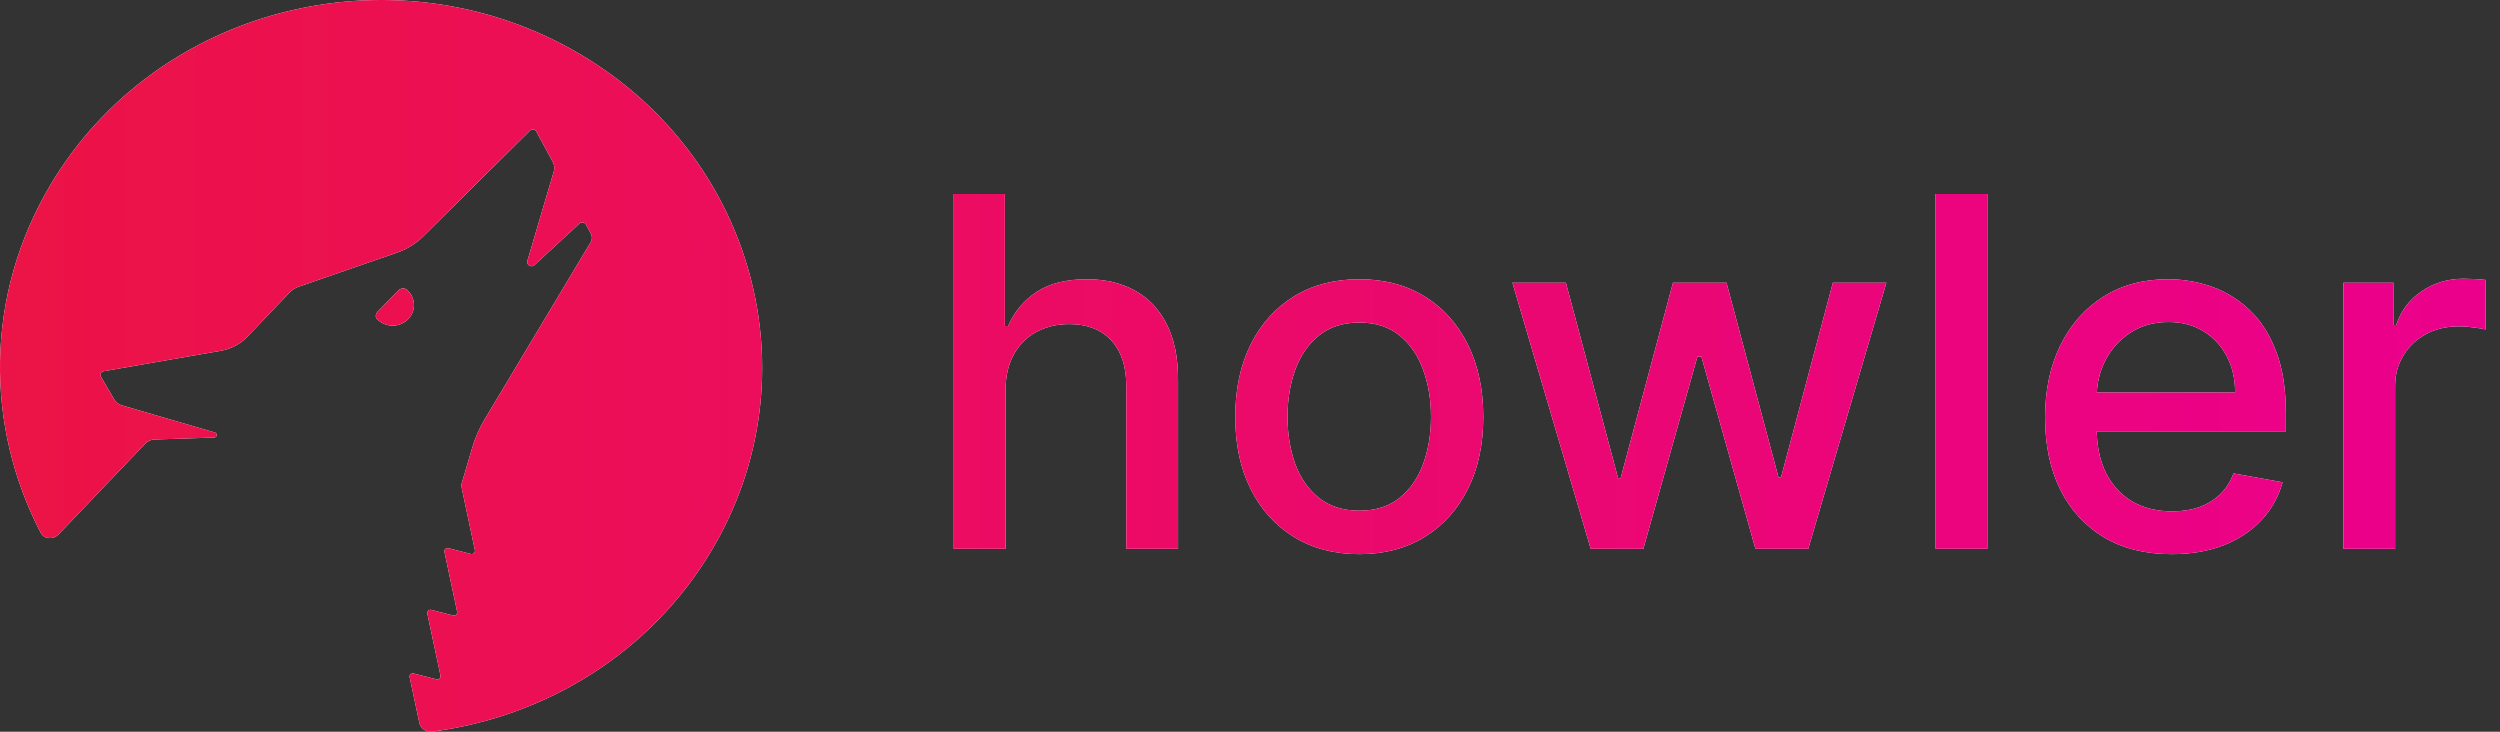
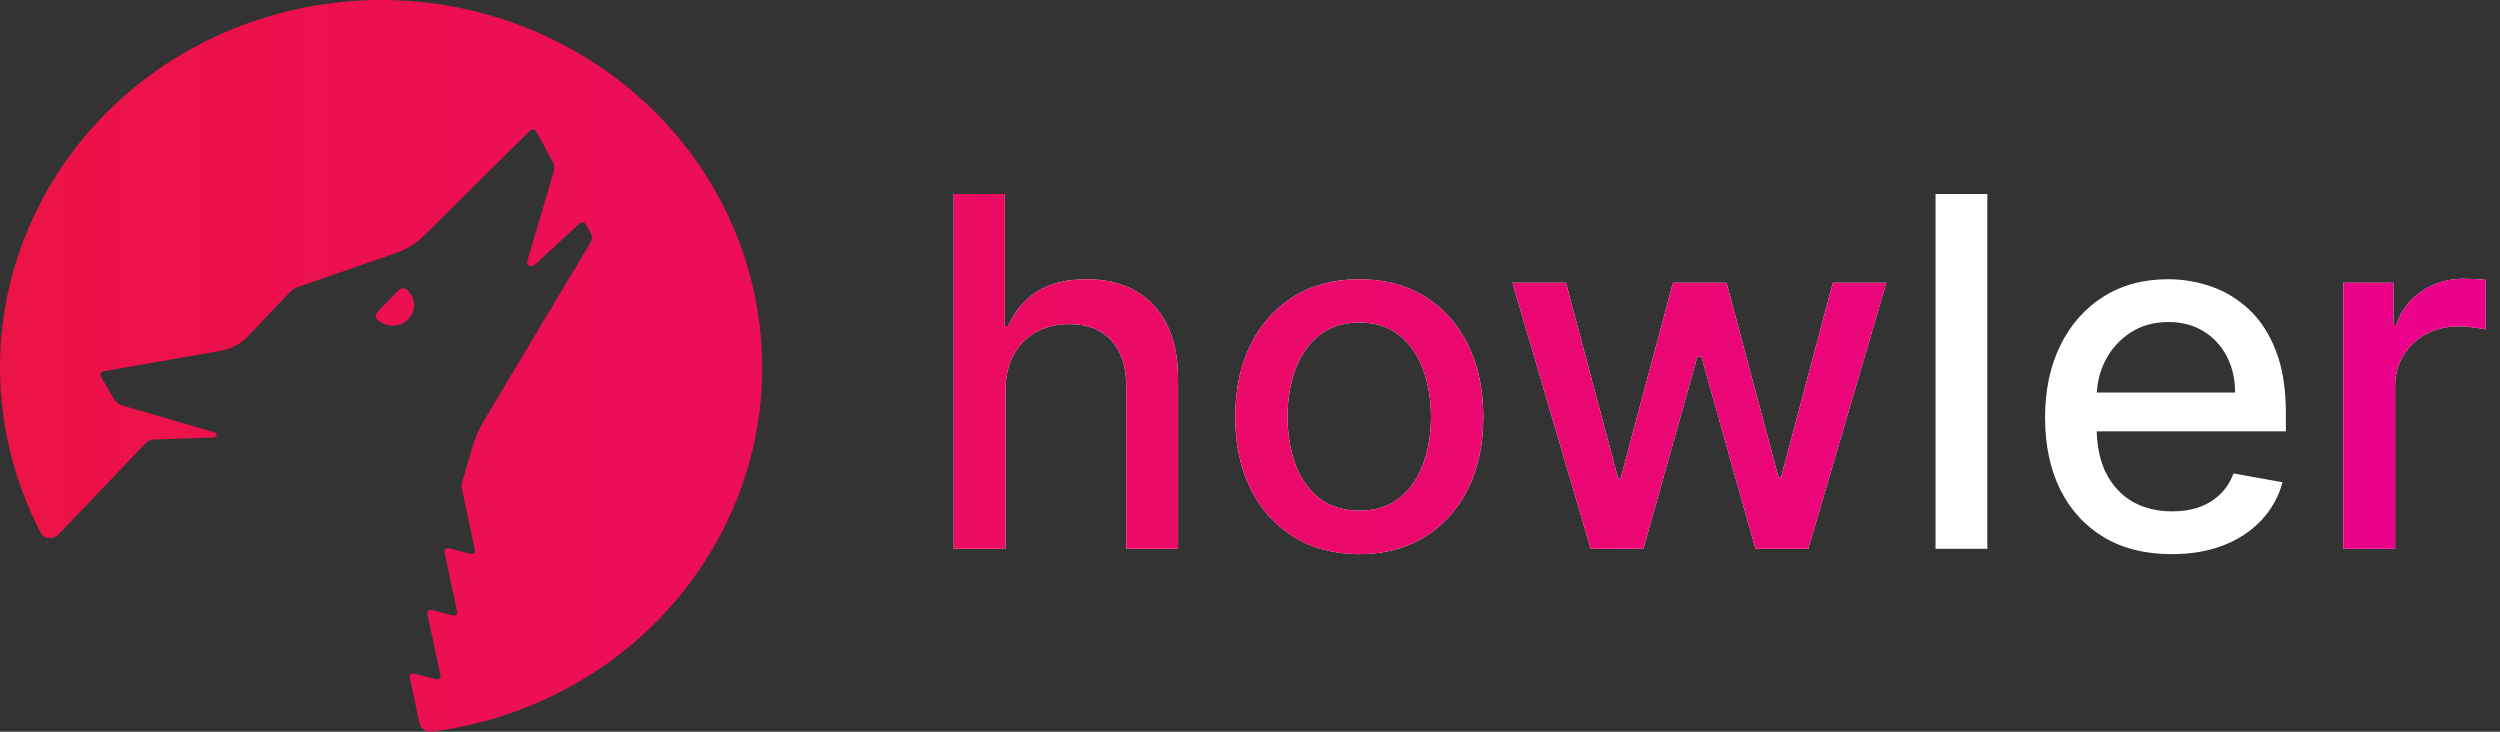
<svg xmlns="http://www.w3.org/2000/svg" width="164" height="48" viewBox="0 0 164 48" fill="none">
  <rect x="0" y="0" width="164" height="48" fill="#333333" stroke="none" />
-   <path d="M26.72 19.028C26.64 18.956 26.535 18.918 26.425 18.921C26.316 18.925 26.213 18.97 26.138 19.046L24.782 20.433C24.647 20.571 24.594 20.785 24.725 20.925C24.848 21.054 24.996 21.159 25.16 21.233C25.327 21.309 25.507 21.352 25.691 21.361C25.875 21.369 26.059 21.342 26.233 21.282C26.406 21.222 26.565 21.13 26.701 21.01C26.838 20.89 26.948 20.746 27.027 20.585C27.291 20.043 27.148 19.418 26.72 19.028ZM46.646 36.166C42.627 42.883 35.76 47.02 28.366 47.993C27.966 48.046 27.589 47.797 27.508 47.416L26.873 44.424C26.841 44.272 26.985 44.139 27.141 44.18L28.627 44.564C28.782 44.605 28.928 44.473 28.897 44.32L28.031 40.252C28.024 40.217 28.026 40.181 28.037 40.147C28.048 40.112 28.068 40.082 28.095 40.057C28.122 40.033 28.156 40.015 28.192 40.007C28.228 39.998 28.265 39.999 28.301 40.009L29.72 40.374C29.756 40.384 29.794 40.384 29.829 40.375C29.865 40.367 29.898 40.349 29.925 40.325C29.952 40.3 29.972 40.27 29.983 40.236C29.994 40.202 29.997 40.165 29.989 40.13L29.156 36.205C29.149 36.17 29.151 36.134 29.162 36.1C29.173 36.066 29.193 36.036 29.22 36.011C29.247 35.987 29.28 35.97 29.316 35.961C29.351 35.953 29.389 35.953 29.424 35.962L30.886 36.339C30.922 36.348 30.959 36.349 30.995 36.34C31.031 36.331 31.064 36.314 31.09 36.29C31.117 36.266 31.137 36.235 31.148 36.201C31.16 36.167 31.162 36.131 31.154 36.096L30.302 32.08C30.279 31.974 30.27 31.865 30.274 31.757L30.98 29.365C31.17 28.716 31.443 28.093 31.793 27.509L38.742 15.901C38.796 15.812 38.825 15.71 38.827 15.607C38.828 15.504 38.803 15.402 38.753 15.31L38.434 14.723C38.414 14.688 38.387 14.658 38.353 14.635C38.32 14.612 38.282 14.597 38.241 14.591C38.201 14.585 38.16 14.587 38.12 14.599C38.081 14.611 38.045 14.631 38.016 14.659L35.065 17.387C34.856 17.581 34.516 17.384 34.595 17.114L36.329 11.244C36.39 11.035 36.366 10.811 36.261 10.619L35.18 8.622C35.161 8.588 35.134 8.558 35.101 8.536C35.068 8.514 35.03 8.499 34.99 8.494C34.951 8.488 34.91 8.492 34.872 8.505C34.834 8.517 34.8 8.538 34.772 8.566L27.765 15.506C27.282 15.983 26.693 16.348 26.042 16.574L19.575 18.814C19.359 18.89 19.165 19.014 19.008 19.177L16.231 22.087C15.768 22.57 15.154 22.895 14.482 23.012L6.791 24.353C6.752 24.36 6.715 24.376 6.683 24.399C6.652 24.422 6.627 24.453 6.61 24.488C6.593 24.522 6.585 24.561 6.586 24.599C6.588 24.637 6.599 24.674 6.619 24.708L7.492 26.2C7.602 26.389 7.784 26.53 8 26.593L14.094 28.372C14.283 28.426 14.247 28.694 14.05 28.701L10.129 28.831C10.018 28.834 9.909 28.859 9.808 28.903C9.707 28.948 9.616 29.011 9.541 29.09L3.846 35.053C3.507 35.409 2.896 35.386 2.671 34.953C-0.978 27.943 -1.017 19.357 3.352 12.058C10.255 0.527 25.542 -3.424 37.497 3.235C49.453 9.891 53.55 24.637 46.646 36.166Z" fill="white" />
  <path d="M26.72 19.028C26.64 18.956 26.535 18.918 26.425 18.921C26.316 18.925 26.213 18.97 26.138 19.046L24.782 20.433C24.647 20.571 24.594 20.785 24.725 20.925C24.848 21.054 24.996 21.159 25.16 21.233C25.327 21.309 25.507 21.352 25.691 21.361C25.875 21.369 26.059 21.342 26.233 21.282C26.406 21.222 26.565 21.13 26.701 21.01C26.838 20.89 26.948 20.746 27.027 20.585C27.291 20.043 27.148 19.418 26.72 19.028ZM46.646 36.166C42.627 42.883 35.76 47.02 28.366 47.993C27.966 48.046 27.589 47.797 27.508 47.416L26.873 44.424C26.841 44.272 26.985 44.139 27.141 44.18L28.627 44.564C28.782 44.605 28.928 44.473 28.897 44.32L28.031 40.252C28.024 40.217 28.026 40.181 28.037 40.147C28.048 40.112 28.068 40.082 28.095 40.057C28.122 40.033 28.156 40.015 28.192 40.007C28.228 39.998 28.265 39.999 28.301 40.009L29.72 40.374C29.756 40.384 29.794 40.384 29.829 40.375C29.865 40.367 29.898 40.349 29.925 40.325C29.952 40.3 29.972 40.27 29.983 40.236C29.994 40.202 29.997 40.165 29.989 40.13L29.156 36.205C29.149 36.17 29.151 36.134 29.162 36.1C29.173 36.066 29.193 36.036 29.22 36.011C29.247 35.987 29.28 35.97 29.316 35.961C29.351 35.953 29.389 35.953 29.424 35.962L30.886 36.339C30.922 36.348 30.959 36.349 30.995 36.34C31.031 36.331 31.064 36.314 31.09 36.29C31.117 36.266 31.137 36.235 31.148 36.201C31.16 36.167 31.162 36.131 31.154 36.096L30.302 32.08C30.279 31.974 30.27 31.865 30.274 31.757L30.98 29.365C31.17 28.716 31.443 28.093 31.793 27.509L38.742 15.901C38.796 15.812 38.825 15.71 38.827 15.607C38.828 15.504 38.803 15.402 38.753 15.31L38.434 14.723C38.414 14.688 38.387 14.658 38.353 14.635C38.32 14.612 38.282 14.597 38.241 14.591C38.201 14.585 38.16 14.587 38.12 14.599C38.081 14.611 38.045 14.631 38.016 14.659L35.065 17.387C34.856 17.581 34.516 17.384 34.595 17.114L36.329 11.244C36.39 11.035 36.366 10.811 36.261 10.619L35.18 8.622C35.161 8.588 35.134 8.558 35.101 8.536C35.068 8.514 35.03 8.499 34.99 8.494C34.951 8.488 34.91 8.492 34.872 8.505C34.834 8.517 34.8 8.538 34.772 8.566L27.765 15.506C27.282 15.983 26.693 16.348 26.042 16.574L19.575 18.814C19.359 18.89 19.165 19.014 19.008 19.177L16.231 22.087C15.768 22.57 15.154 22.895 14.482 23.012L6.791 24.353C6.752 24.36 6.715 24.376 6.683 24.399C6.652 24.422 6.627 24.453 6.61 24.488C6.593 24.522 6.585 24.561 6.586 24.599C6.588 24.637 6.599 24.674 6.619 24.708L7.492 26.2C7.602 26.389 7.784 26.53 8 26.593L14.094 28.372C14.283 28.426 14.247 28.694 14.05 28.701L10.129 28.831C10.018 28.834 9.909 28.859 9.808 28.903C9.707 28.948 9.616 29.011 9.541 29.09L3.846 35.053C3.507 35.409 2.896 35.386 2.671 34.953C-0.978 27.943 -1.017 19.357 3.352 12.058C10.255 0.527 25.542 -3.424 37.497 3.235C49.453 9.891 53.55 24.637 46.646 36.166Z" fill="url(#paint0_linear_961_1692)" />
  <path d="M65.963 25.636V36H62.565V12.727H65.918V21.386H66.133C66.543 20.447 67.168 19.701 68.008 19.148C68.849 18.595 69.948 18.318 71.304 18.318C72.501 18.318 73.546 18.564 74.44 19.057C75.342 19.549 76.039 20.284 76.531 21.261C77.031 22.231 77.281 23.443 77.281 24.898V36H73.883V25.307C73.883 24.026 73.554 23.034 72.895 22.329C72.236 21.617 71.319 21.261 70.145 21.261C69.342 21.261 68.622 21.432 67.986 21.773C67.357 22.114 66.861 22.614 66.497 23.273C66.141 23.924 65.963 24.712 65.963 25.636Z" fill="white" />
  <path d="M65.963 25.636V36H62.565V12.727H65.918V21.386H66.133C66.543 20.447 67.168 19.701 68.008 19.148C68.849 18.595 69.948 18.318 71.304 18.318C72.501 18.318 73.546 18.564 74.44 19.057C75.342 19.549 76.039 20.284 76.531 21.261C77.031 22.231 77.281 23.443 77.281 24.898V36H73.883V25.307C73.883 24.026 73.554 23.034 72.895 22.329C72.236 21.617 71.319 21.261 70.145 21.261C69.342 21.261 68.622 21.432 67.986 21.773C67.357 22.114 66.861 22.614 66.497 23.273C66.141 23.924 65.963 24.712 65.963 25.636Z" fill="url(#paint1_linear_961_1692)" />
  <path d="M89.168 36.352C87.531 36.352 86.103 35.977 84.883 35.227C83.664 34.477 82.717 33.428 82.043 32.08C81.368 30.731 81.031 29.155 81.031 27.352C81.031 25.542 81.368 23.958 82.043 22.602C82.717 21.246 83.664 20.193 84.883 19.443C86.103 18.693 87.531 18.318 89.168 18.318C90.804 18.318 92.232 18.693 93.452 19.443C94.671 20.193 95.618 21.246 96.293 22.602C96.967 23.958 97.304 25.542 97.304 27.352C97.304 29.155 96.967 30.731 96.293 32.08C95.618 33.428 94.671 34.477 93.452 35.227C92.232 35.977 90.804 36.352 89.168 36.352ZM89.179 33.5C90.24 33.5 91.118 33.22 91.815 32.659C92.512 32.099 93.028 31.352 93.361 30.421C93.702 29.489 93.872 28.462 93.872 27.341C93.872 26.227 93.702 25.204 93.361 24.273C93.028 23.333 92.512 22.579 91.815 22.011C91.118 21.443 90.24 21.159 89.179 21.159C88.111 21.159 87.224 21.443 86.52 22.011C85.823 22.579 85.304 23.333 84.963 24.273C84.63 25.204 84.463 26.227 84.463 27.341C84.463 28.462 84.63 29.489 84.963 30.421C85.304 31.352 85.823 32.099 86.52 32.659C87.224 33.22 88.111 33.5 89.179 33.5Z" fill="white" />
  <path d="M89.168 36.352C87.531 36.352 86.103 35.977 84.883 35.227C83.664 34.477 82.717 33.428 82.043 32.08C81.368 30.731 81.031 29.155 81.031 27.352C81.031 25.542 81.368 23.958 82.043 22.602C82.717 21.246 83.664 20.193 84.883 19.443C86.103 18.693 87.531 18.318 89.168 18.318C90.804 18.318 92.232 18.693 93.452 19.443C94.671 20.193 95.618 21.246 96.293 22.602C96.967 23.958 97.304 25.542 97.304 27.352C97.304 29.155 96.967 30.731 96.293 32.08C95.618 33.428 94.671 34.477 93.452 35.227C92.232 35.977 90.804 36.352 89.168 36.352ZM89.179 33.5C90.24 33.5 91.118 33.22 91.815 32.659C92.512 32.099 93.028 31.352 93.361 30.421C93.702 29.489 93.872 28.462 93.872 27.341C93.872 26.227 93.702 25.204 93.361 24.273C93.028 23.333 92.512 22.579 91.815 22.011C91.118 21.443 90.24 21.159 89.179 21.159C88.111 21.159 87.224 21.443 86.52 22.011C85.823 22.579 85.304 23.333 84.963 24.273C84.63 25.204 84.463 26.227 84.463 27.341C84.463 28.462 84.63 29.489 84.963 30.421C85.304 31.352 85.823 32.099 86.52 32.659C87.224 33.22 88.111 33.5 89.179 33.5Z" fill="url(#paint2_linear_961_1692)" />
  <path d="M104.349 36L99.213 18.546H102.724L106.145 31.364H106.315L109.747 18.546H113.259L116.668 31.307H116.838L120.236 18.546H123.747L118.622 36H115.156L111.611 23.398H111.349L107.804 36H104.349Z" fill="white" />
  <path d="M104.349 36L99.213 18.546H102.724L106.145 31.364H106.315L109.747 18.546H113.259L116.668 31.307H116.838L120.236 18.546H123.747L118.622 36H115.156L111.611 23.398H111.349L107.804 36H104.349Z" fill="url(#paint3_linear_961_1692)" />
  <path d="M130.369 12.727V36H126.972V12.727H130.369Z" fill="white" />
-   <path d="M130.369 12.727V36H126.972V12.727H130.369Z" fill="url(#paint4_linear_961_1692)" />
  <path d="M142.463 36.352C140.743 36.352 139.262 35.985 138.02 35.25C136.785 34.508 135.83 33.466 135.156 32.125C134.49 30.776 134.156 29.197 134.156 27.386C134.156 25.599 134.49 24.023 135.156 22.659C135.83 21.296 136.77 20.231 137.974 19.466C139.187 18.701 140.603 18.318 142.224 18.318C143.209 18.318 144.164 18.481 145.088 18.807C146.012 19.133 146.842 19.644 147.577 20.341C148.312 21.038 148.891 21.943 149.315 23.057C149.74 24.163 149.952 25.508 149.952 27.091V28.296H136.077V25.75H146.622C146.622 24.856 146.44 24.064 146.077 23.375C145.713 22.678 145.202 22.129 144.543 21.727C143.891 21.326 143.126 21.125 142.247 21.125C141.293 21.125 140.459 21.36 139.747 21.829C139.043 22.292 138.497 22.898 138.111 23.648C137.732 24.39 137.543 25.197 137.543 26.068V28.057C137.543 29.224 137.747 30.216 138.156 31.034C138.573 31.852 139.152 32.477 139.895 32.909C140.637 33.333 141.505 33.545 142.497 33.545C143.141 33.545 143.728 33.455 144.259 33.273C144.789 33.083 145.247 32.803 145.634 32.432C146.02 32.061 146.315 31.602 146.52 31.057L149.736 31.636C149.478 32.583 149.016 33.413 148.349 34.125C147.69 34.83 146.861 35.379 145.861 35.773C144.868 36.159 143.736 36.352 142.463 36.352Z" fill="white" />
-   <path d="M142.463 36.352C140.743 36.352 139.262 35.985 138.02 35.25C136.785 34.508 135.83 33.466 135.156 32.125C134.49 30.776 134.156 29.197 134.156 27.386C134.156 25.599 134.49 24.023 135.156 22.659C135.83 21.296 136.77 20.231 137.974 19.466C139.187 18.701 140.603 18.318 142.224 18.318C143.209 18.318 144.164 18.481 145.088 18.807C146.012 19.133 146.842 19.644 147.577 20.341C148.312 21.038 148.891 21.943 149.315 23.057C149.74 24.163 149.952 25.508 149.952 27.091V28.296H136.077V25.75H146.622C146.622 24.856 146.44 24.064 146.077 23.375C145.713 22.678 145.202 22.129 144.543 21.727C143.891 21.326 143.126 21.125 142.247 21.125C141.293 21.125 140.459 21.36 139.747 21.829C139.043 22.292 138.497 22.898 138.111 23.648C137.732 24.39 137.543 25.197 137.543 26.068V28.057C137.543 29.224 137.747 30.216 138.156 31.034C138.573 31.852 139.152 32.477 139.895 32.909C140.637 33.333 141.505 33.545 142.497 33.545C143.141 33.545 143.728 33.455 144.259 33.273C144.789 33.083 145.247 32.803 145.634 32.432C146.02 32.061 146.315 31.602 146.52 31.057L149.736 31.636C149.478 32.583 149.016 33.413 148.349 34.125C147.69 34.83 146.861 35.379 145.861 35.773C144.868 36.159 143.736 36.352 142.463 36.352Z" fill="url(#paint5_linear_961_1692)" />
  <path d="M153.722 36V18.546H157.006V21.318H157.188C157.506 20.379 158.066 19.64 158.869 19.102C159.68 18.557 160.597 18.284 161.619 18.284C161.831 18.284 162.081 18.292 162.369 18.307C162.665 18.322 162.896 18.341 163.062 18.364V21.614C162.926 21.576 162.684 21.534 162.335 21.489C161.987 21.436 161.638 21.409 161.29 21.409C160.487 21.409 159.771 21.579 159.142 21.921C158.521 22.254 158.028 22.72 157.665 23.318C157.301 23.909 157.119 24.583 157.119 25.341V36H153.722Z" fill="white" />
  <path d="M153.722 36V18.546H157.006V21.318H157.188C157.506 20.379 158.066 19.64 158.869 19.102C159.68 18.557 160.597 18.284 161.619 18.284C161.831 18.284 162.081 18.292 162.369 18.307C162.665 18.322 162.896 18.341 163.062 18.364V21.614C162.926 21.576 162.684 21.534 162.335 21.489C161.987 21.436 161.638 21.409 161.29 21.409C160.487 21.409 159.771 21.579 159.142 21.921C158.521 22.254 158.028 22.72 157.665 23.318C157.301 23.909 157.119 24.583 157.119 25.341V36H153.722Z" fill="url(#paint6_linear_961_1692)" />
  <defs>
    <linearGradient id="paint0_linear_961_1692" x1="0" y1="24" x2="163.062" y2="24" gradientUnits="userSpaceOnUse">
      <stop stop-color="#EC1346" />
      <stop offset="1" stop-color="#EB008C" />
    </linearGradient>
    <linearGradient id="paint1_linear_961_1692" x1="0" y1="24" x2="163.062" y2="24" gradientUnits="userSpaceOnUse">
      <stop stop-color="#EC1346" />
      <stop offset="1" stop-color="#EB008C" />
    </linearGradient>
    <linearGradient id="paint2_linear_961_1692" x1="0" y1="24" x2="163.062" y2="24" gradientUnits="userSpaceOnUse">
      <stop stop-color="#EC1346" />
      <stop offset="1" stop-color="#EB008C" />
    </linearGradient>
    <linearGradient id="paint3_linear_961_1692" x1="0" y1="24" x2="163.062" y2="24" gradientUnits="userSpaceOnUse">
      <stop stop-color="#EC1346" />
      <stop offset="1" stop-color="#EB008C" />
    </linearGradient>
    <linearGradient id="paint4_linear_961_1692" x1="0" y1="24" x2="163.062" y2="24" gradientUnits="userSpaceOnUse">
      <stop stop-color="#EC1346" />
      <stop offset="1" stop-color="#EB008C" />
    </linearGradient>
    <linearGradient id="paint5_linear_961_1692" x1="0" y1="24" x2="163.062" y2="24" gradientUnits="userSpaceOnUse">
      <stop stop-color="#EC1346" />
      <stop offset="1" stop-color="#EB008C" />
    </linearGradient>
    <linearGradient id="paint6_linear_961_1692" x1="0" y1="24" x2="163.062" y2="24" gradientUnits="userSpaceOnUse">
      <stop stop-color="#EC1346" />
      <stop offset="1" stop-color="#EB008C" />
    </linearGradient>
  </defs>
</svg>